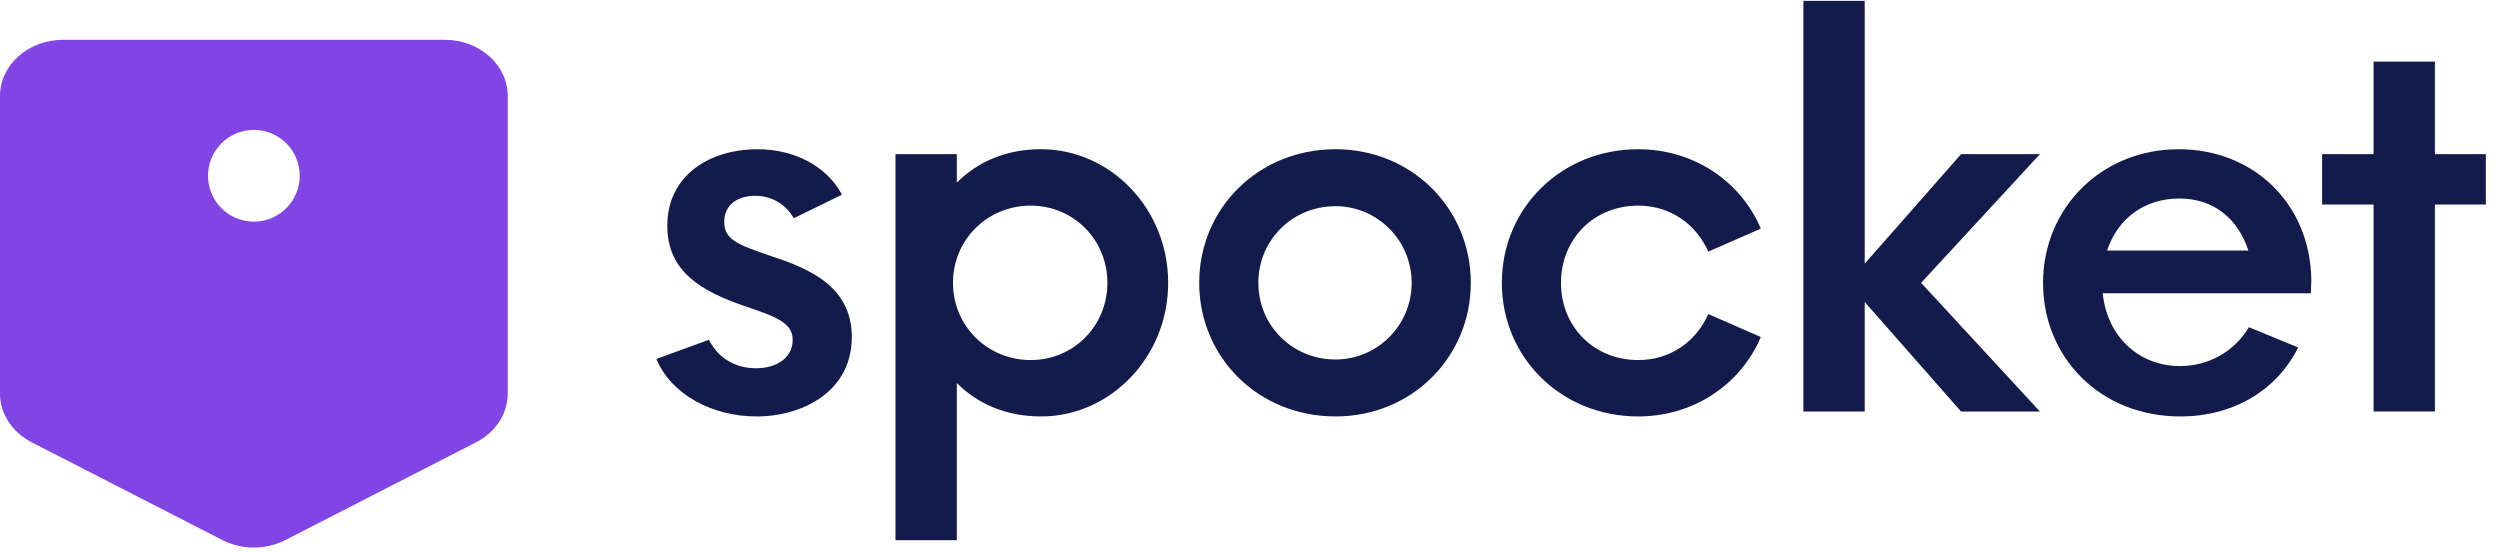
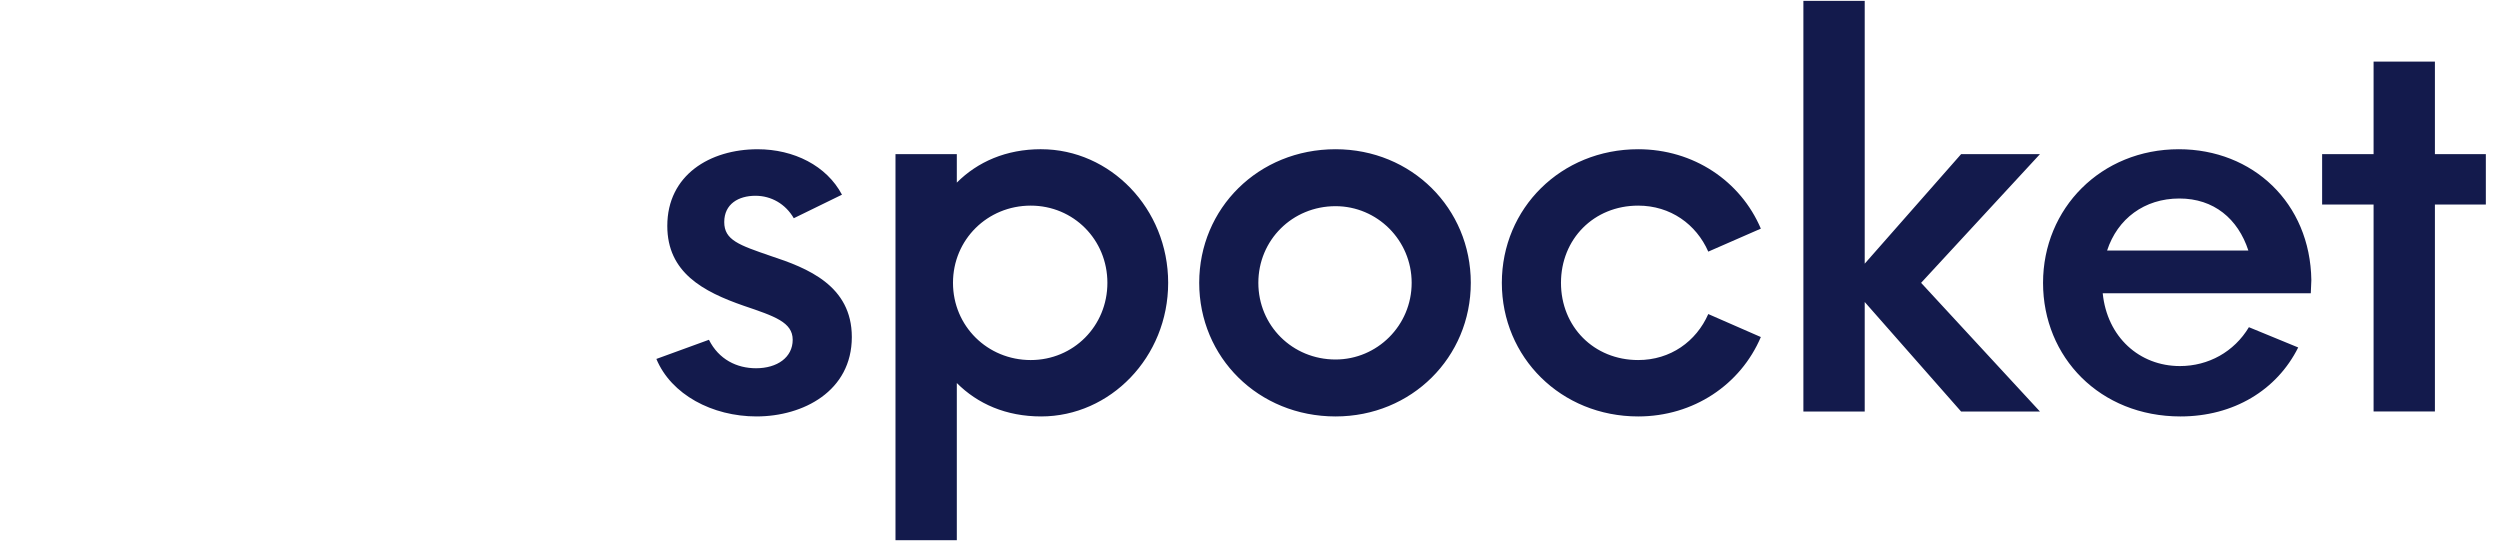
<svg xmlns="http://www.w3.org/2000/svg" height="25" viewBox="0 0 113 25" width="113">
  <g fill="none" fill-rule="evenodd">
    <path d="m34.197 18.823c-2.005 0-3.861-.99-4.529-2.599l2.376-.866c.446.891 1.262 1.287 2.128 1.287.965 0 1.658-.495 1.658-1.287 0-.792-.817-1.064-2.203-1.534-1.856-.643-3.465-1.51-3.465-3.613 0-2.302 1.93-3.465 4.084-3.465 1.633 0 3.118.742 3.811 2.054l-2.178 1.064c-.371-.643-1.015-1.015-1.732-1.015-.767 0-1.411.371-1.411 1.188 0 .817.668 1.039 2.104 1.534 1.658.544 3.663 1.336 3.663 3.663 0 2.45-2.203 3.589-4.306 3.589zm12.862-12.078c3.118 0 5.742 2.673 5.742 6.039 0 3.366-2.623 6.039-5.742 6.039-1.584 0-2.871-.569-3.811-1.51v7.103h-2.772v-17.449h2.772v1.287c.941-.94 2.227-1.51 3.811-1.51zm-.47 9.529c1.93 0 3.465-1.534 3.465-3.49 0-1.955-1.534-3.49-3.465-3.49-1.955 0-3.514 1.534-3.514 3.49 0 1.955 1.559 3.49 3.514 3.49zm13.778 2.549c-3.49 0-6.163-2.673-6.163-6.039 0-3.366 2.673-6.039 6.163-6.039 3.44 0 6.113 2.673 6.113 6.039 0 3.366-2.673 6.039-6.113 6.039zm0-2.574c1.881 0 3.44-1.534 3.44-3.465 0-1.93-1.559-3.465-3.44-3.465-1.955 0-3.49 1.534-3.49 3.465 0 1.93 1.534 3.465 3.49 3.465zm13.679 2.574c-3.49 0-6.163-2.673-6.163-6.039 0-3.366 2.673-6.039 6.163-6.039 2.5 0 4.628 1.435 5.544 3.589l-2.376 1.039c-.544-1.237-1.708-2.079-3.168-2.079-2.005 0-3.49 1.51-3.49 3.49 0 1.98 1.485 3.49 3.49 3.49 1.46 0 2.623-.841 3.168-2.079l2.376 1.039c-.916 2.153-3.044 3.589-5.544 3.589zm18.159-11.855-5.371 5.816 5.371 5.816h-3.564l-4.356-4.95v4.95h-2.772v-18.562h2.772v11.88l4.356-4.95zm12.268 5.692-.025.594h-9.405c.198 1.98 1.658 3.292 3.49 3.292 1.287 0 2.45-.643 3.118-1.757l2.228.916c-.965 1.93-2.921 3.118-5.321 3.118-3.638 0-6.212-2.673-6.212-6.039 0-3.366 2.623-6.039 6.138-6.039 3.341 0 5.94 2.425 5.989 5.915zm-5.965-3.688c-1.584 0-2.797.916-3.267 2.351h6.385c-.47-1.435-1.559-2.351-3.118-2.351zm13.852-2.005v2.277h-2.302v9.355h-2.772v-9.355h-2.326v-2.277h2.326v-4.183h2.772v4.183z" fill="#131a4c" />
-     <path d="m20.105 1.8c1.573 0 2.845 1.138 2.845 2.541v13.445c0 .91-.545 1.751-1.429 2.204l-8.63 4.423c-.89.449-1.942.449-2.832 0l-8.63-4.423c-.881-.453-1.429-1.294-1.429-2.204v-13.445c0-1.403 1.274-2.541 2.845-2.541zm-8.63 4.072c-1.145 0-2.073.928-2.073 2.073 0 1.145.928 2.073 2.073 2.073s2.073-.928 2.073-2.073c0-1.145-.928-2.073-2.073-2.073z" fill="#8144e5" fill-rule="nonzero" />
  </g>
</svg>